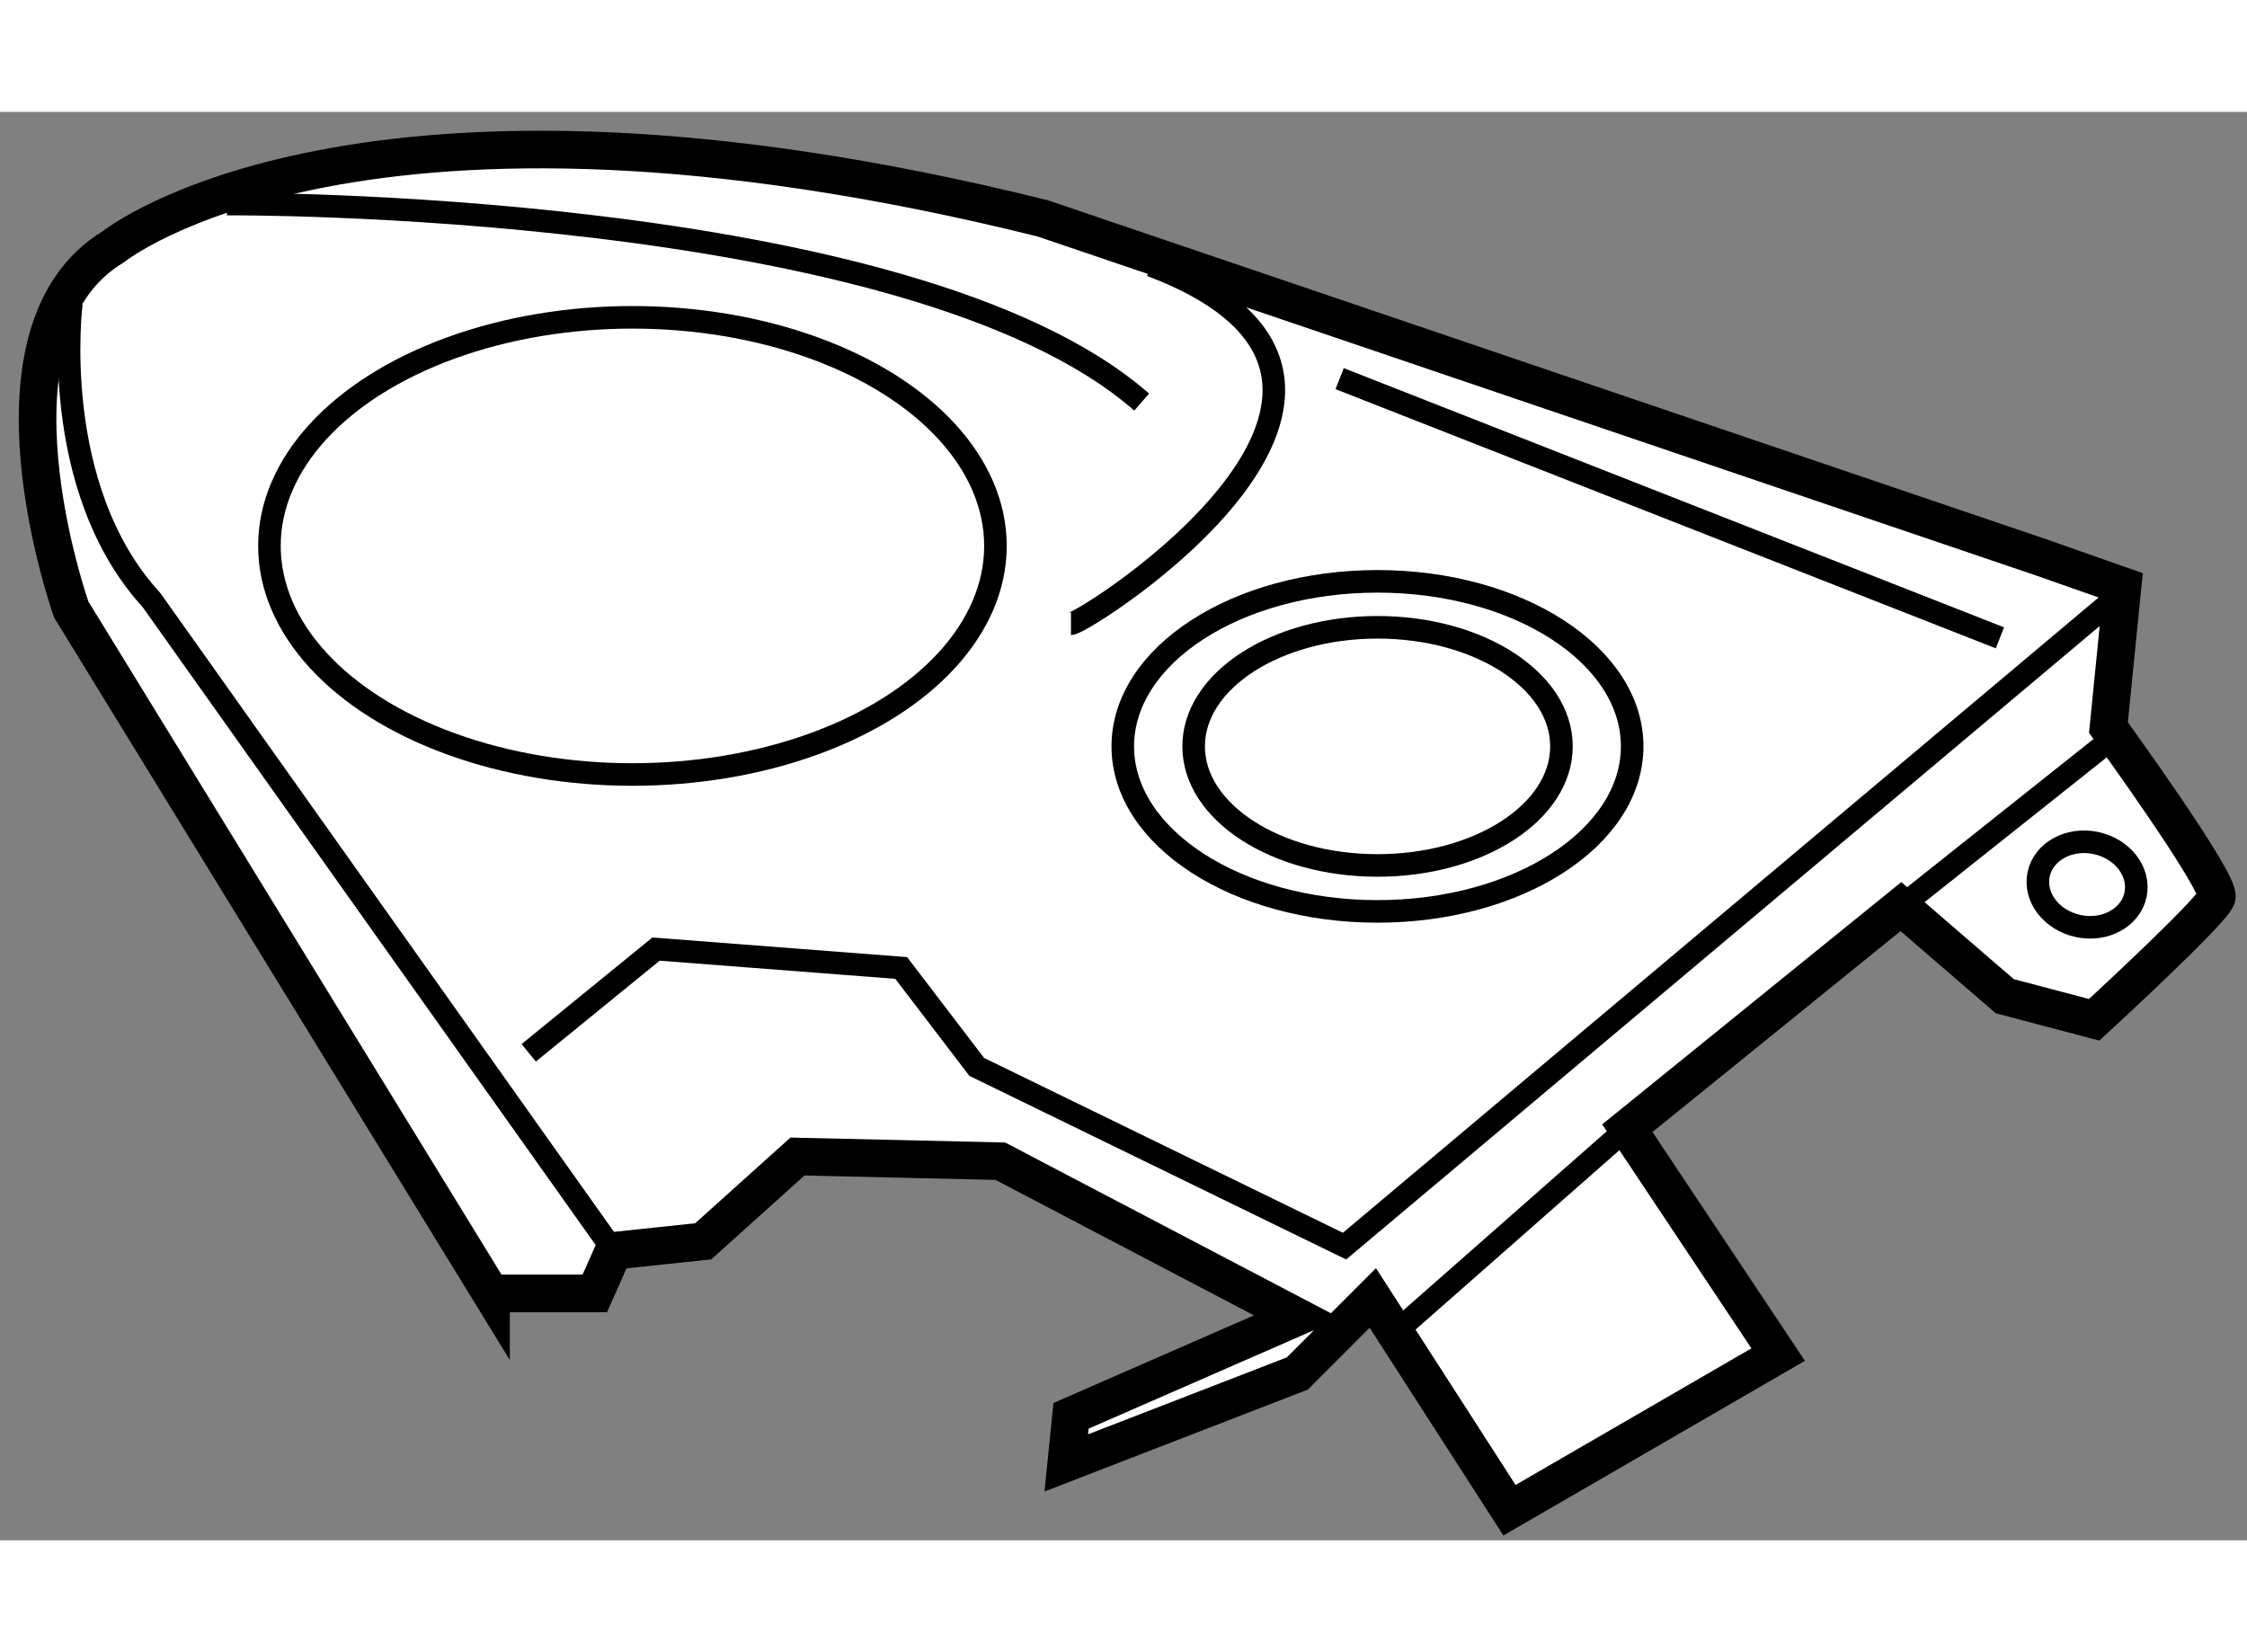
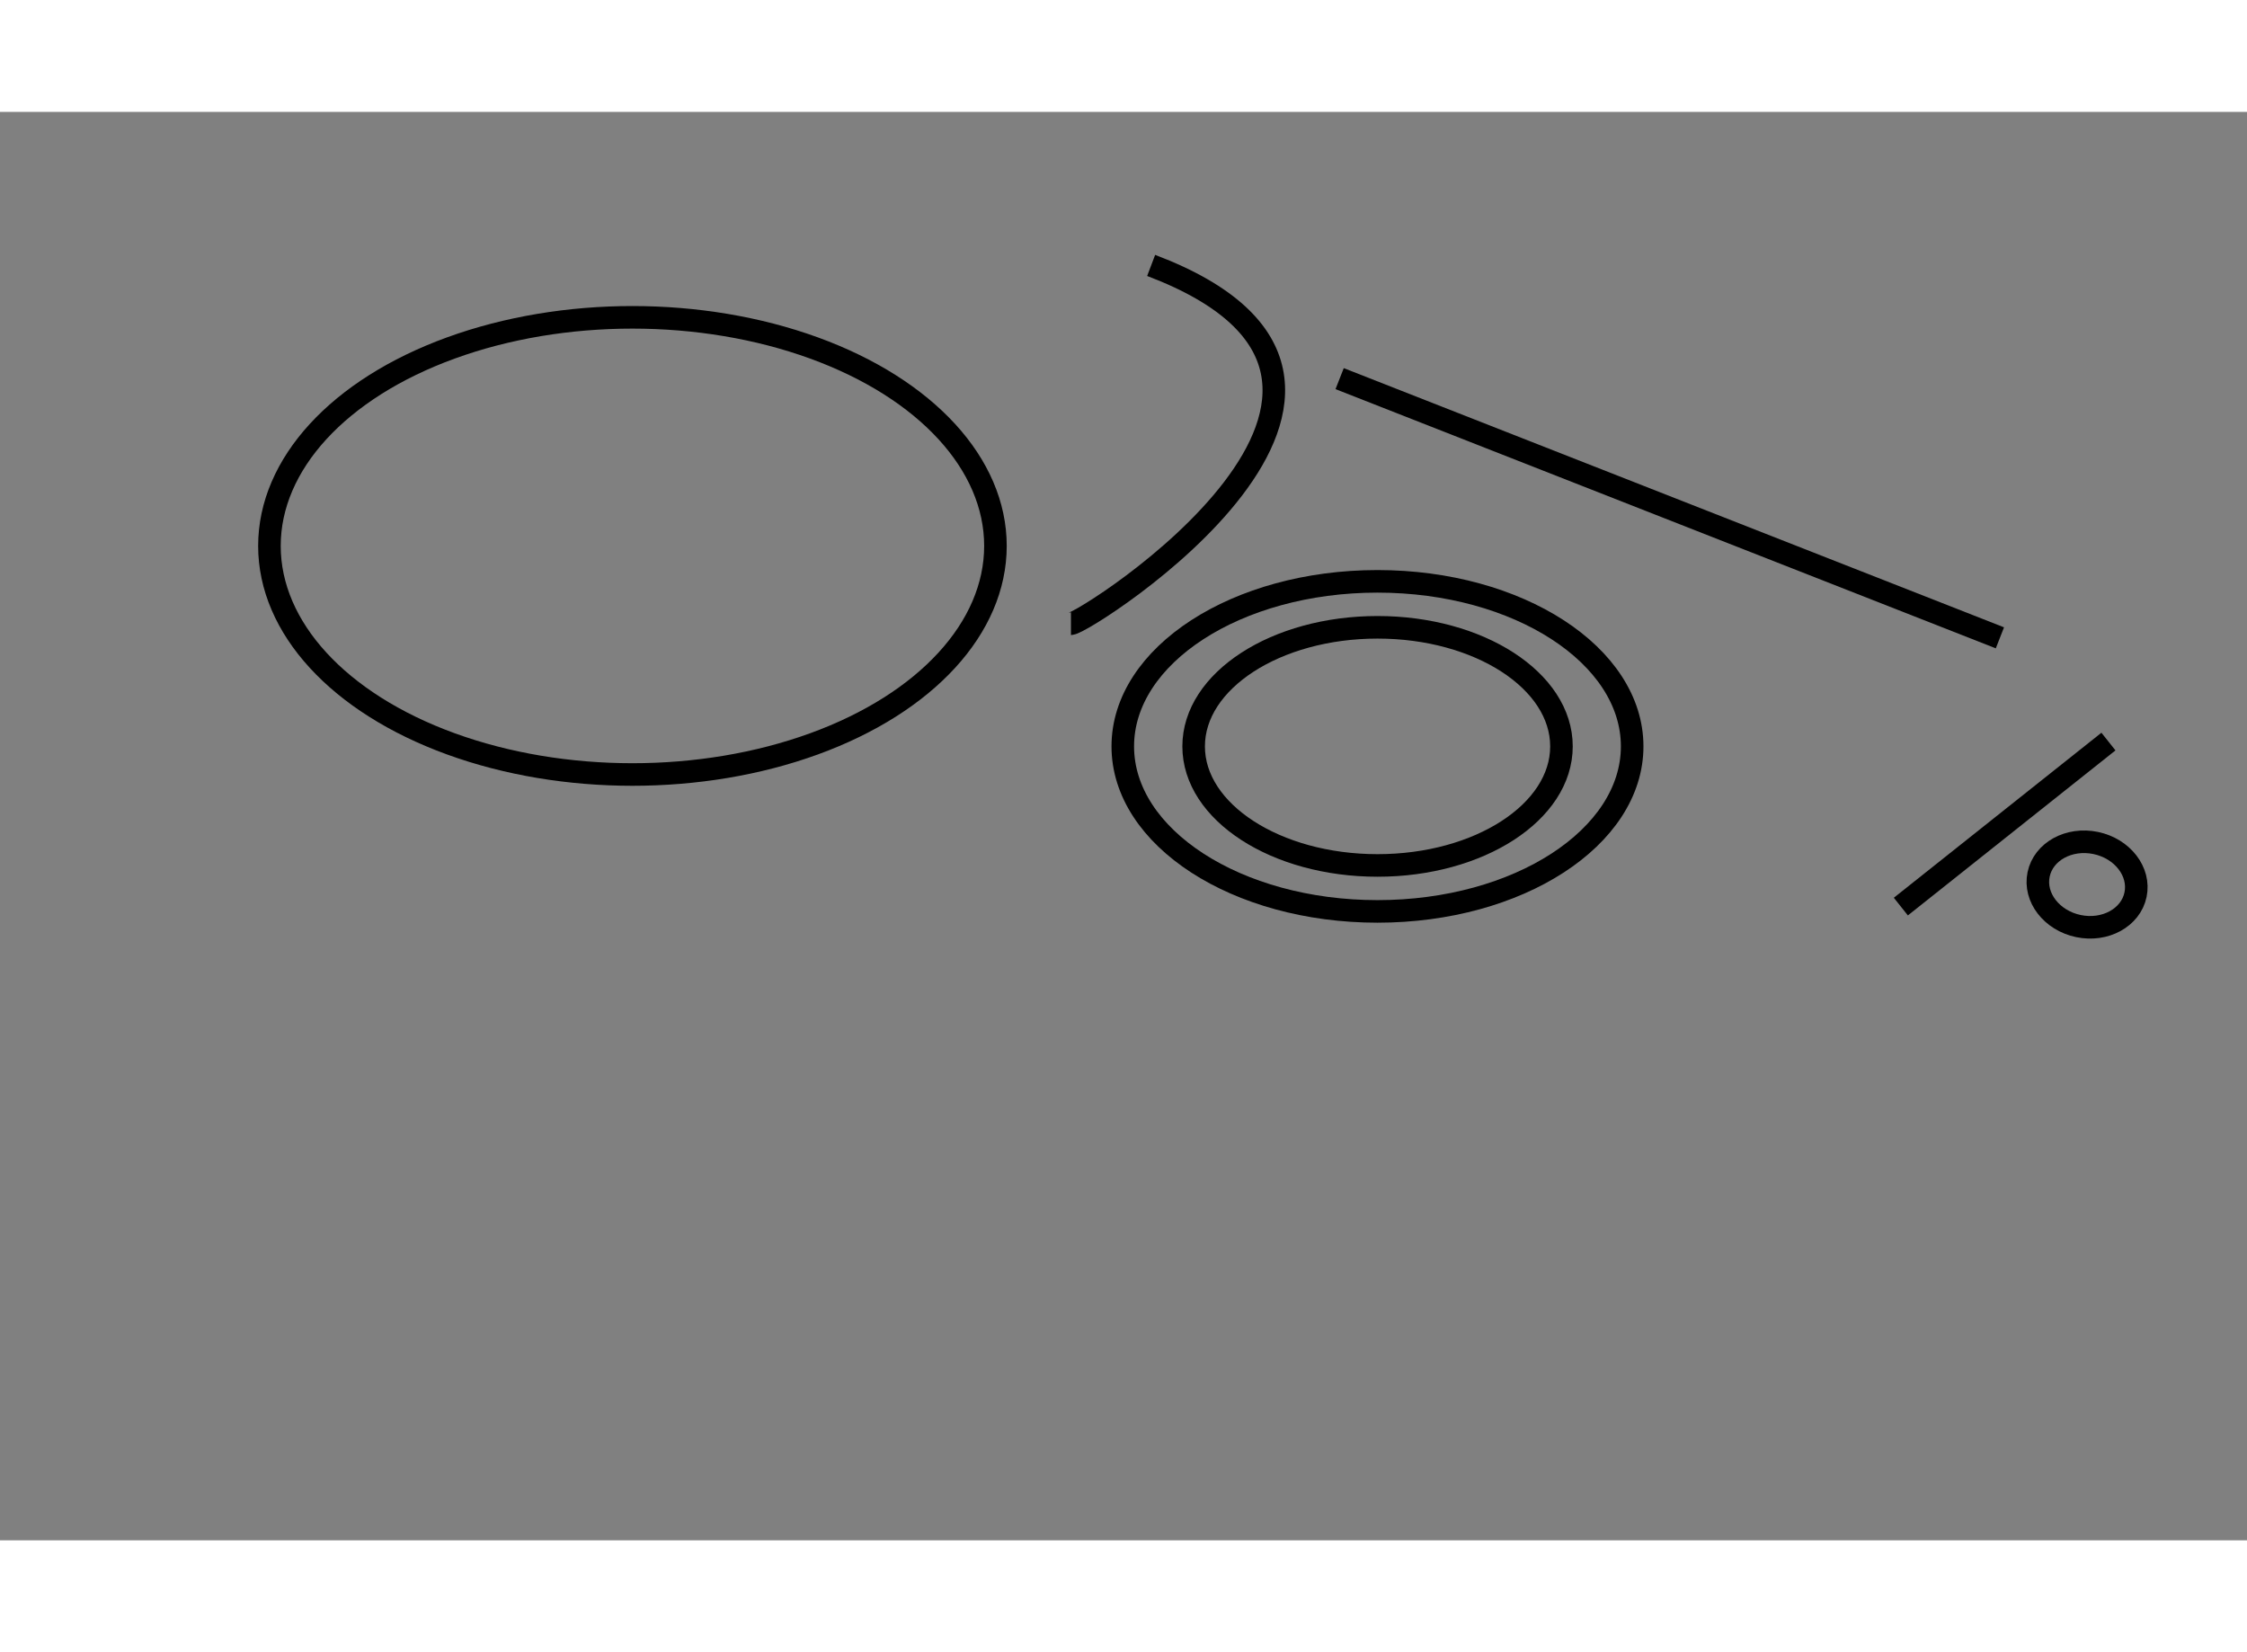
<svg xmlns="http://www.w3.org/2000/svg" version="1.1" x="0px" y="0px" width="244.8px" height="180px" viewBox="18.255 15.119 29.873 18.99" enable-background="new 0 0 244.8 180" xml:space="preserve">
  <rect x="18.255" y="15.119" width="29.873" height="18.99" fill="#808080" stroke="none" />
  <g>
-     <path fill="#FFFFFF" stroke="#000000" stroke-width="0.5" d="M24.783,30.827l-5.58-9.091c0,0-1.317-3.699,0.563-4.827     c0,0,3.262-2.633,12.35-0.375l13.292,4.513l1.066,0.375l-0.188,1.881c0,0,1.502,2.069,1.44,2.257     c-0.061,0.188-1.63,1.629-1.63,1.629l-1.189-0.314l-1.38-1.191L39.89,28.63l2.005,3.01l-3.572,2.069l-1.817-2.822l-1.003,1.004     l-3.072,1.189l0.063-0.626l3.009-1.315l-3.949-2.07l-2.697-0.062l-1.253,1.127l-1.19,0.126l-0.251,0.566H24.783z" />
-     <path fill="none" stroke="#000000" stroke-width="0.3" d="M19.204,17.662c0,0-0.314,2.445,1.066,3.948l6.143,8.651" />
-     <polyline fill="none" stroke="#000000" stroke-width="0.3" points="25.284,27.628 26.977,26.249 30.236,26.5 31.24,27.815      36.13,30.198 46.346,21.61   " />
-     <line fill="none" stroke="#000000" stroke-width="0.3" x1="36.756" y1="31.388" x2="39.89" y2="28.63" />
    <line fill="none" stroke="#000000" stroke-width="0.3" x1="43.526" y1="25.684" x2="46.286" y2="23.49" />
    <ellipse fill="none" stroke="#000000" stroke-width="0.3" cx="26.663" cy="20.889" rx="4.826" ry="3.039" />
    <ellipse fill="none" stroke="#000000" stroke-width="0.3" cx="36.568" cy="23.554" rx="3.386" ry="2.194" />
    <ellipse fill="none" stroke="#000000" stroke-width="0.3" cx="36.569" cy="23.554" rx="2.445" ry="1.583" />
-     <path fill="none" stroke="#000000" stroke-width="0.3" d="M21.271,16.344c0,0,9.091-0.062,12.162,2.633" />
    <path fill="none" stroke="#000000" stroke-width="0.3" d="M32.493,21.923c0.188,0,5.203-3.195,1.066-4.763" />
    <line fill="none" stroke="#000000" stroke-width="0.3" x1="36.065" y1="18.665" x2="44.843" y2="22.111" />
    <ellipse transform="matrix(0.979 0.205 -0.205 0.979 6.166 -8.878)" fill="none" stroke="#000000" stroke-width="0.3" cx="46.003" cy="25.371" rx="0.658" ry="0.564" />
  </g>
</svg>